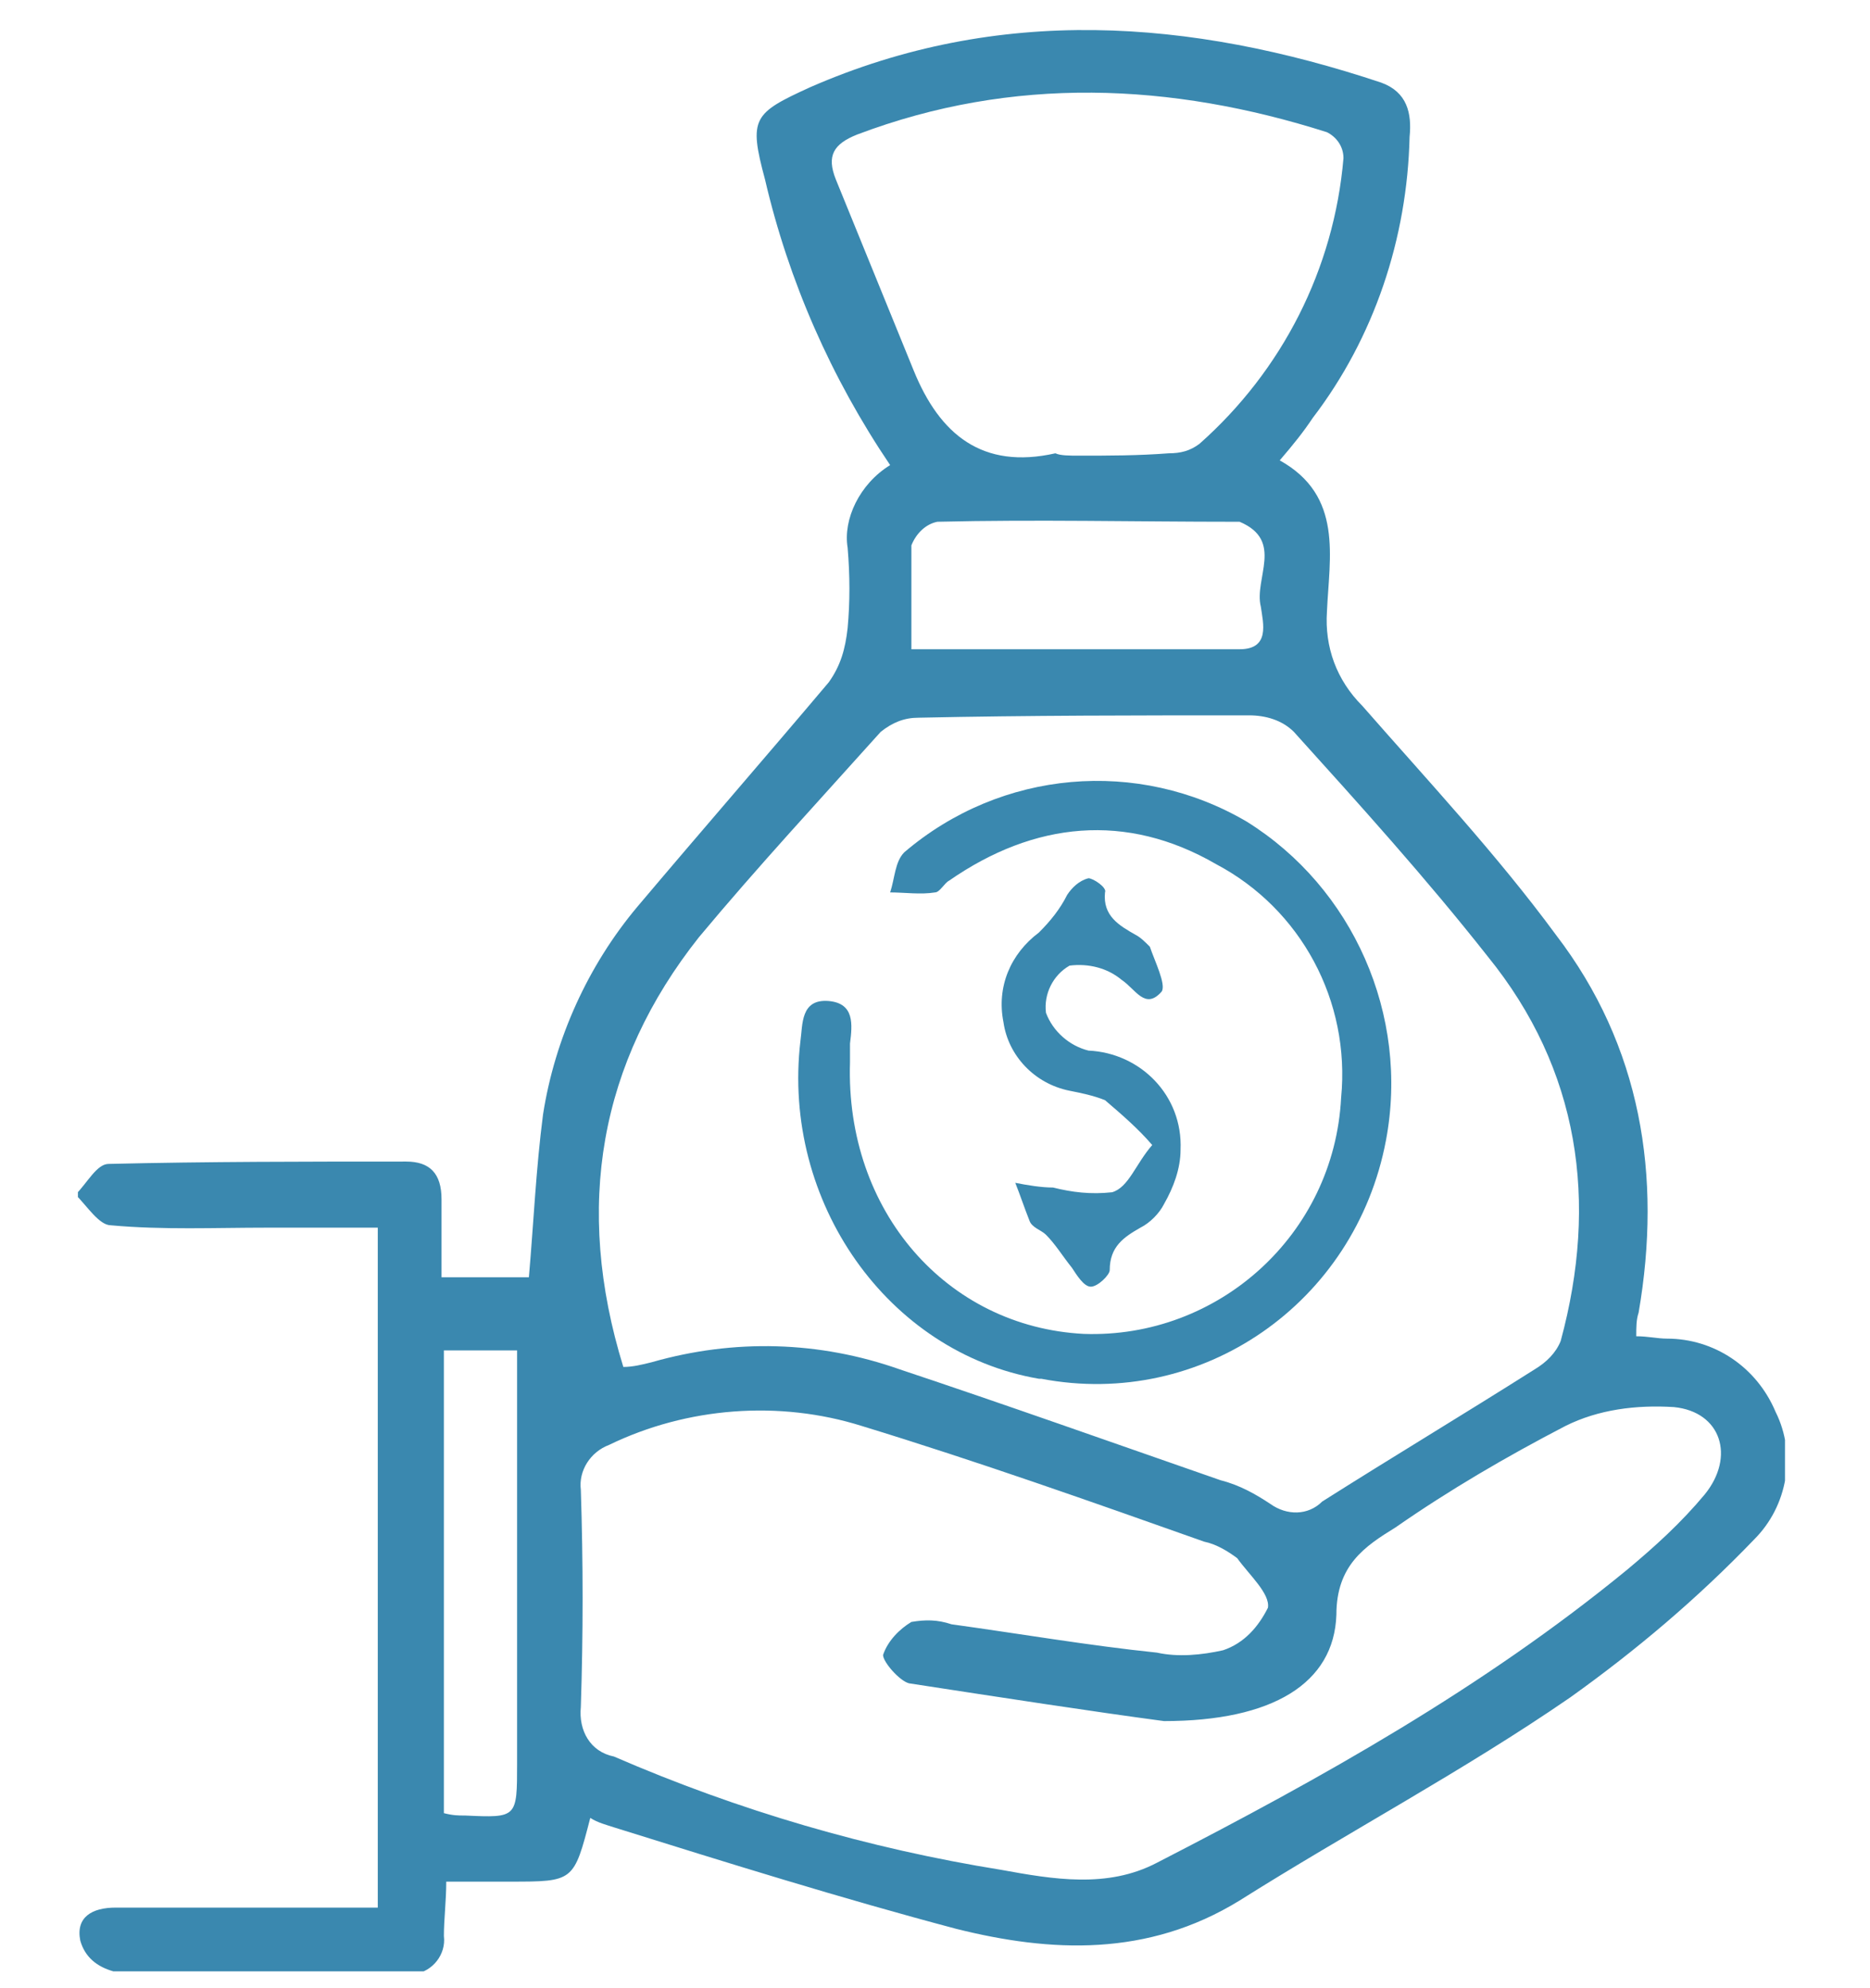
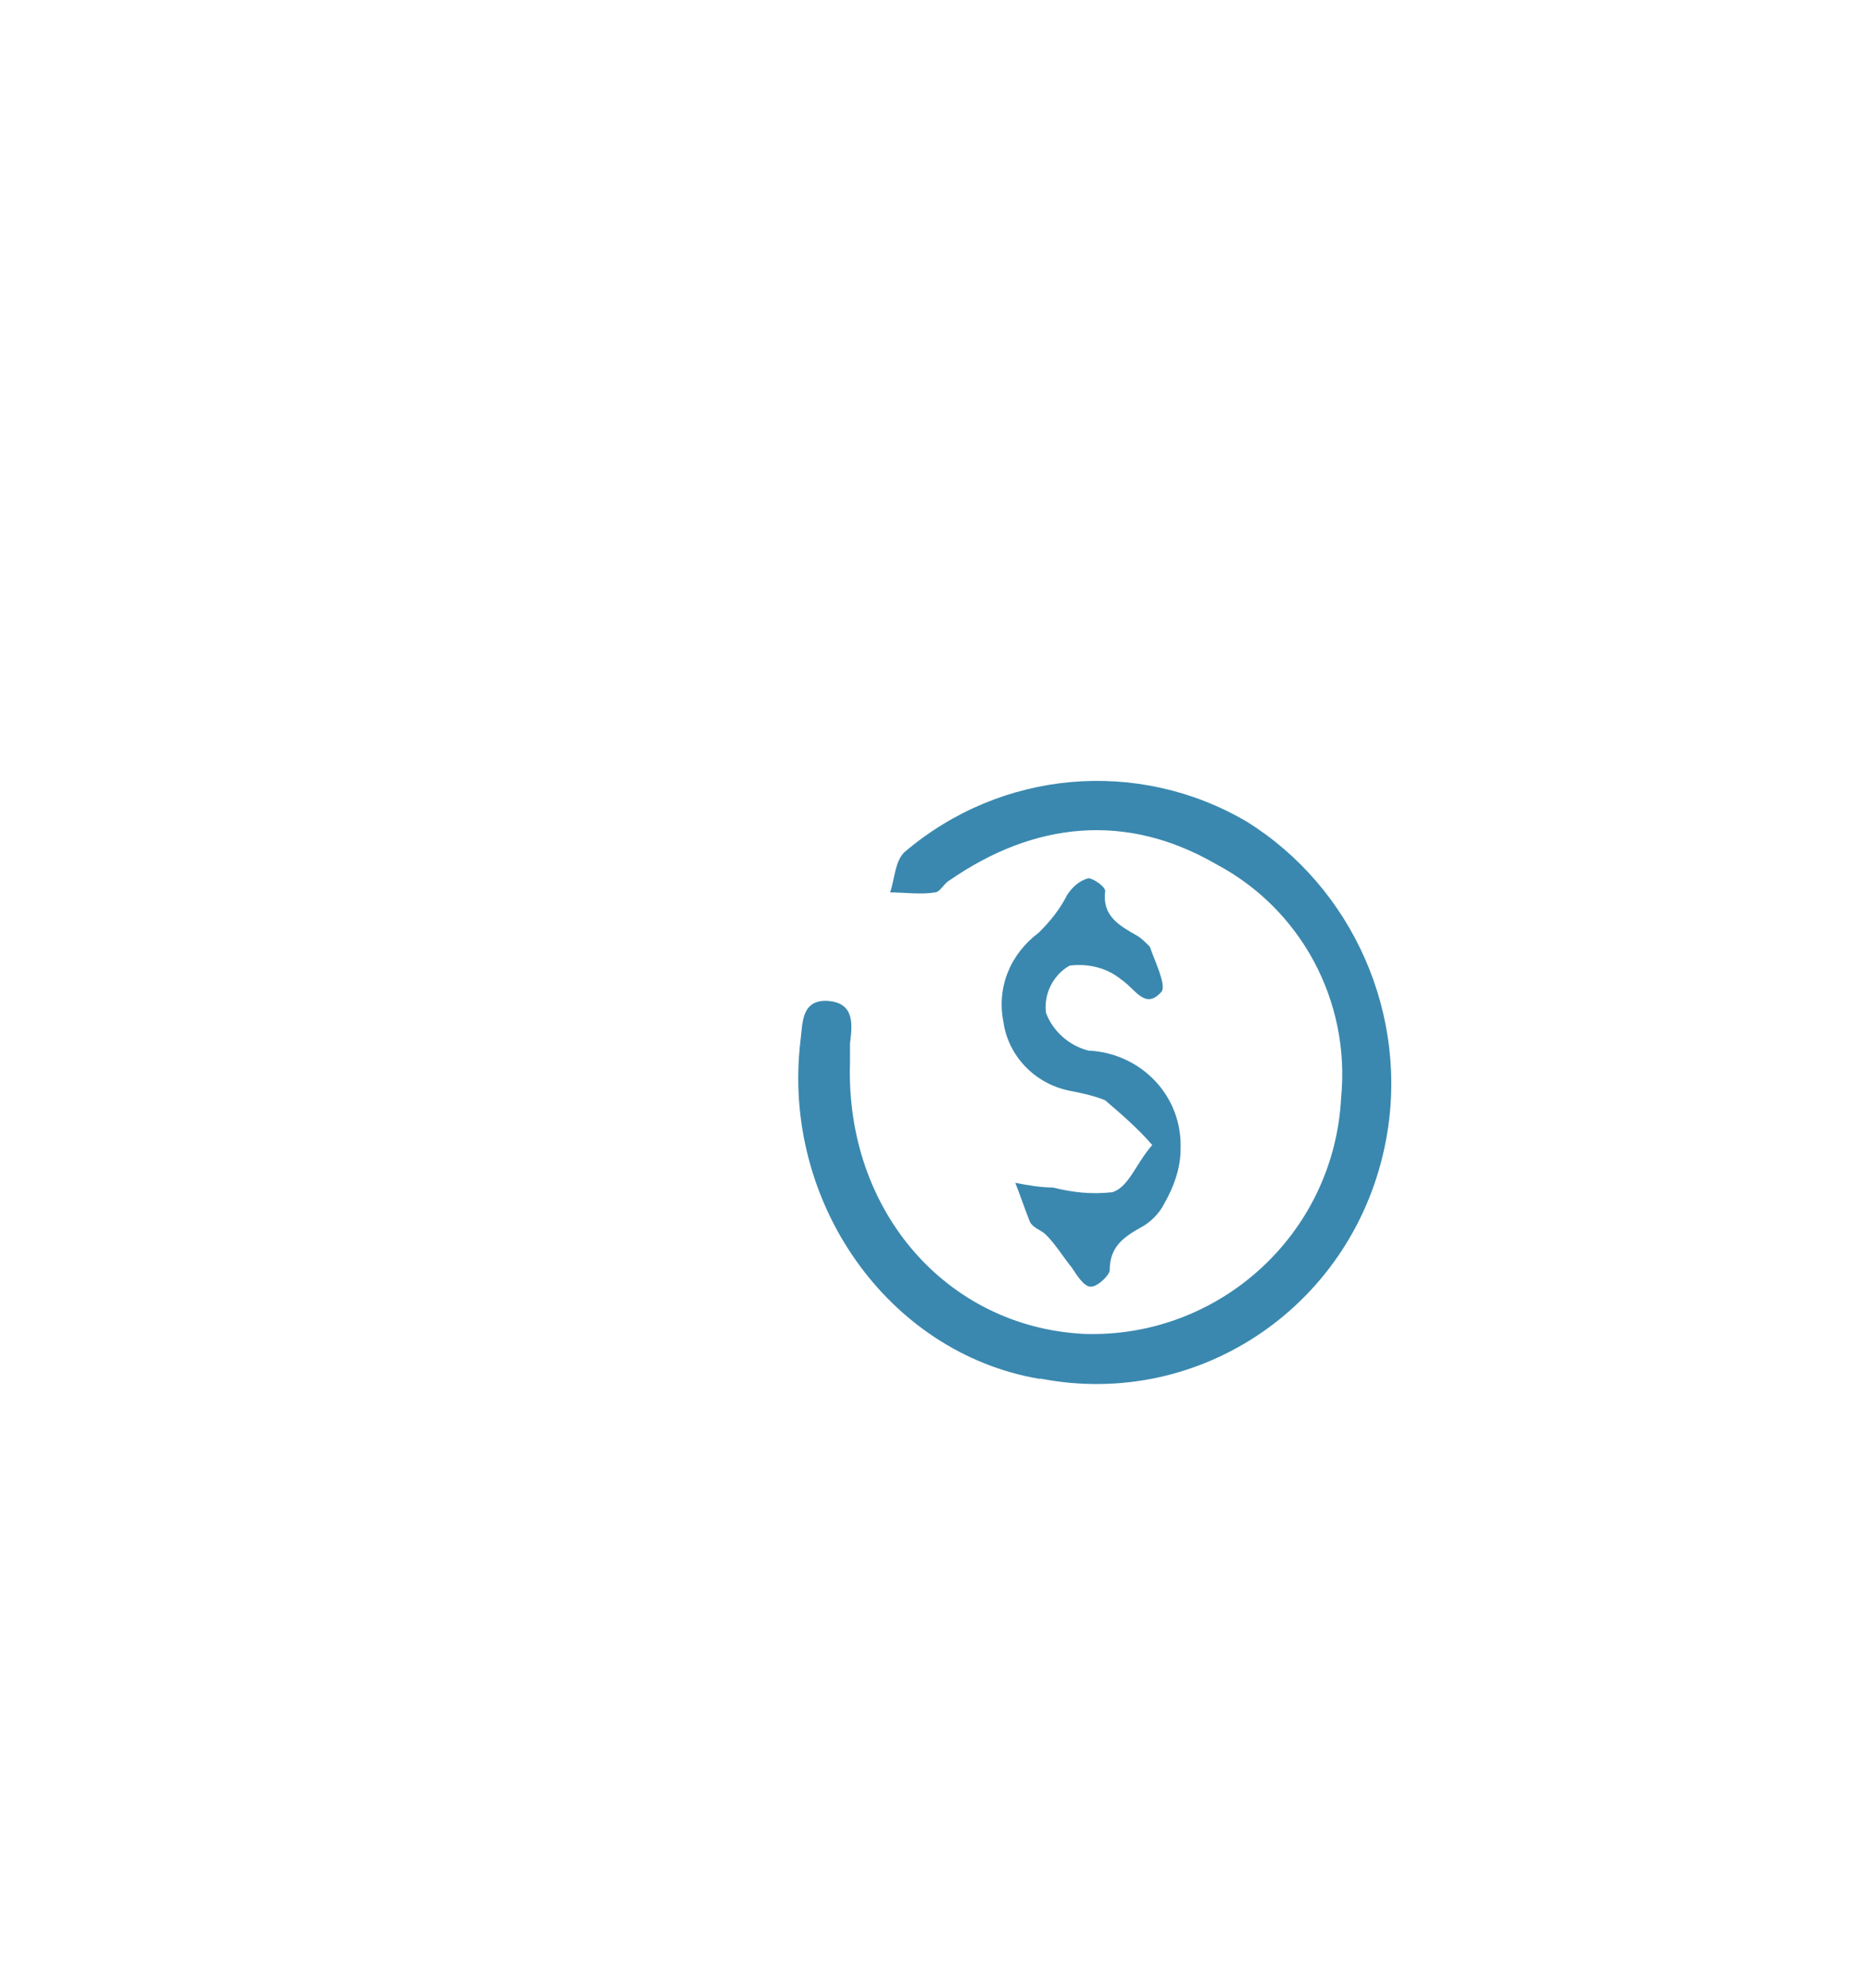
<svg xmlns="http://www.w3.org/2000/svg" xmlns:xlink="http://www.w3.org/1999/xlink" version="1.1" id="Layer_1" x="0px" y="0px" viewBox="0 0 79.2 84.2" style="enable-background:new 0 0 79.2 84.2;" xml:space="preserve">
  <style type="text/css">
	.st0{clip-path:url(#SVGID_00000094605489454172108360000014191119582555133842_);}
	.st1{fill:#3A88AF;}
</style>
  <g>
    <defs>
      <rect id="SVGID_1_" x="3.3" y="1.2" width="72.3" height="82.3" />
    </defs>
    <clipPath id="SVGID_00000173849087932505667120000005251455752414864559_">
      <use xlink:href="#SVGID_1_" style="overflow:visible;" />
    </clipPath>
    <g id="Group_372" style="clip-path:url(#SVGID_00000173849087932505667120000005251455752414864559_);">
-       <path id="Path_3539" class="st1" d="M37.7,19.7c-2.5-3.7-4.3-7.8-5.3-12.1c-0.7-2.6-0.5-2.8,1.9-3.9c8-3.5,16.1-2.9,24.2-0.2    c1.1,0.4,1.3,1.3,1.2,2.3c-0.1,4.3-1.5,8.5-4.1,11.9c-0.4,0.6-0.8,1.1-1.4,1.8c2.7,1.5,2.1,4.1,2,6.4c-0.1,1.5,0.4,2.9,1.5,4    c2.8,3.2,5.7,6.3,8.2,9.7c3.6,4.7,4.5,10.2,3.5,16c-0.1,0.3-0.1,0.6-0.1,1c0.5,0,0.9,0.1,1.3,0.1c2,0,3.8,1.2,4.6,3.1    c0.9,1.8,0.5,4-0.9,5.4c-2.4,2.5-5,4.7-7.8,6.7c-4.5,3.1-9.4,5.7-14,8.6c-3.9,2.4-8,2.2-12,1.2c-4.9-1.3-9.7-2.8-14.5-4.3    c-0.3-0.1-0.7-0.2-1-0.4c-0.7,2.7-0.7,2.7-3.4,2.7c-0.8,0-1.7,0-2.7,0c0,0.8-0.1,1.6-0.1,2.3c0.1,0.8-0.5,1.5-1.2,1.6    c-0.1,0-0.2,0-0.3,0c-4.2,0-8.3,0-12.5-0.1c-0.7-0.2-1.2-0.6-1.4-1.3c-0.2-1,0.5-1.4,1.5-1.4c3,0,6,0,9,0H16V52h-4.7    c-2.2,0-4.4,0.1-6.6-0.1c-0.5,0-1-0.8-1.5-1.3c0.5-0.5,0.9-1.3,1.4-1.3c4.2-0.1,8.4-0.1,12.6-0.1c1,0,1.5,0.5,1.5,1.6    c0,1.1,0,2.1,0,3.3h3.7c0.2-2.3,0.3-4.6,0.6-6.9c0.5-3.2,1.9-6.3,4-8.8c2.7-3.2,5.4-6.3,8.1-9.5c0.5-0.7,0.7-1.4,0.8-2.3    c0.1-1.1,0.1-2.2,0-3.4C35.7,22,36.4,20.5,37.7,19.7 M26.4,57.9c0.4,0,0.8-0.1,1.2-0.2c3.5-1,7.1-0.9,10.5,0.3    c4.5,1.5,9,3.1,13.6,4.7c0.8,0.2,1.5,0.6,2.1,1c0.7,0.5,1.6,0.5,2.2-0.1c3-1.9,6-3.7,9-5.6c0.5-0.3,0.9-0.7,1.1-1.2    c1.6-5.9,0.8-11.5-3.1-16.3c-2.6-3.3-5.4-6.4-8.2-9.5c-0.5-0.5-1.2-0.7-1.9-0.7c-4.7,0-9.3,0-14,0.1c-0.6,0-1.1,0.2-1.6,0.6    c-2.6,2.9-5.2,5.7-7.7,8.7C25.4,45,24.3,51.1,26.4,57.9 M49.3,72.9c-3-0.4-6.9-1-10.8-1.6c-0.4-0.1-1.1-0.9-1.1-1.2    c0.2-0.6,0.7-1.1,1.2-1.4c0.6-0.1,1.1-0.1,1.7,0.1c2.9,0.4,5.8,0.9,8.7,1.2c0.9,0.2,1.9,0.1,2.8-0.1c0.9-0.3,1.5-1,1.9-1.8    c0.1-0.6-0.8-1.4-1.3-2.1c-0.4-0.3-0.9-0.6-1.4-0.7c-4.8-1.7-9.6-3.4-14.5-4.9c-3.5-1.1-7.4-0.8-10.7,0.8    c-0.8,0.3-1.3,1.1-1.2,1.9c0.1,3.1,0.1,6.1,0,9.2c-0.1,1,0.4,1.9,1.4,2.1c5.3,2.3,10.8,3.9,16.4,4.8c2.2,0.4,4.5,0.8,6.6-0.3    c7-3.6,13.8-7.4,19.9-12.4c1.2-1,2.3-2,3.3-3.2c1.3-1.6,0.7-3.5-1.3-3.7c-1.6-0.1-3.2,0.1-4.6,0.8c-2.5,1.3-4.9,2.7-7.2,4.3    c-1.3,0.8-2.5,1.6-2.5,3.7C56.5,71.3,53.9,72.9,49.3,72.9 M45.7,19.3L45.7,19.3c1.3,0,2.5,0,3.8-0.1c0.5,0,0.9-0.1,1.3-0.4    c3.5-3.1,5.7-7.4,6.1-12.1c0-0.5-0.3-0.9-0.7-1.1c-6.6-2.1-13.3-2.4-19.9,0.1c-1,0.4-1.3,0.9-0.9,1.9c1.1,2.7,2.2,5.4,3.3,8.1    c1.1,2.7,2.9,4.2,6,3.5C44.9,19.3,45.3,19.3,45.7,19.3 M38.6,27.5c4.9,0,9.4,0,13.9,0c1.3,0,1-1.1,0.9-1.8c-0.3-1.2,1-2.8-0.9-3.6    c-0.1,0-0.1,0-0.2,0c-4.2,0-8.4-0.1-12.6,0c-0.5,0.1-0.9,0.5-1.1,1C38.6,24.5,38.6,26,38.6,27.5 M18.8,76.8    c0.4,0.1,0.6,0.1,0.9,0.1c2.2,0.1,2.2,0.1,2.2-2.2c0-4.9,0-9.7,0-14.6v-2.9h-3.1V76.8z" />
      <path id="Path_3540" class="st1" d="M36,45c-0.2,6.3,4.1,11.2,9.9,11.5c5.7,0.2,10.6-4.2,10.9-10c0.4-4.1-1.7-8-5.3-9.9    c-3.8-2.2-7.7-1.8-11.3,0.7c-0.2,0.1-0.4,0.5-0.6,0.5c-0.6,0.1-1.3,0-1.9,0c0.2-0.6,0.2-1.3,0.6-1.7c4.1-3.5,9.9-4,14.5-1.3    c4.5,2.8,6.9,8.2,5.9,13.5c-1.3,6.9-7.8,11.4-14.6,10.1c0,0,0,0-0.1,0c-6.4-1.1-10.9-7.5-10.1-14.3c0.1-0.7,0-1.8,1.2-1.7    c1.1,0.1,1,1,0.9,1.8C36,44.5,36,44.8,36,45" />
      <path id="Path_3541" class="st1" d="M48.8,48.5c-0.6-0.7-1.3-1.3-2-1.9c-0.5-0.2-1-0.3-1.5-0.4c-1.5-0.3-2.6-1.5-2.8-2.9    c-0.3-1.5,0.3-2.9,1.5-3.8c0.5-0.5,0.9-1,1.2-1.6c0.2-0.3,0.5-0.6,0.9-0.7c0.2,0,0.8,0.4,0.7,0.6c-0.1,1,0.6,1.4,1.3,1.8    c0.2,0.1,0.4,0.3,0.6,0.5c0.2,0.6,0.7,1.6,0.5,1.9c-0.7,0.8-1.1-0.1-1.7-0.5c-0.6-0.5-1.4-0.7-2.2-0.6c-0.7,0.4-1.1,1.2-1,2    c0.3,0.8,1,1.4,1.8,1.6c2.2,0.1,4,1.9,3.9,4.2c0,0.8-0.3,1.6-0.7,2.3c-0.2,0.4-0.6,0.8-1,1c-0.7,0.4-1.3,0.8-1.3,1.8    c0,0.2-0.5,0.7-0.8,0.7c-0.3,0-0.6-0.5-0.8-0.8c-0.4-0.5-0.7-1-1.1-1.4c-0.2-0.2-0.6-0.3-0.7-0.6c-0.2-0.5-0.4-1.1-0.6-1.6    c0.5,0.1,1.1,0.2,1.6,0.2c0.8,0.2,1.6,0.3,2.5,0.2C47.8,50.3,48.1,49.3,48.8,48.5" />
    </g>
  </g>
</svg>